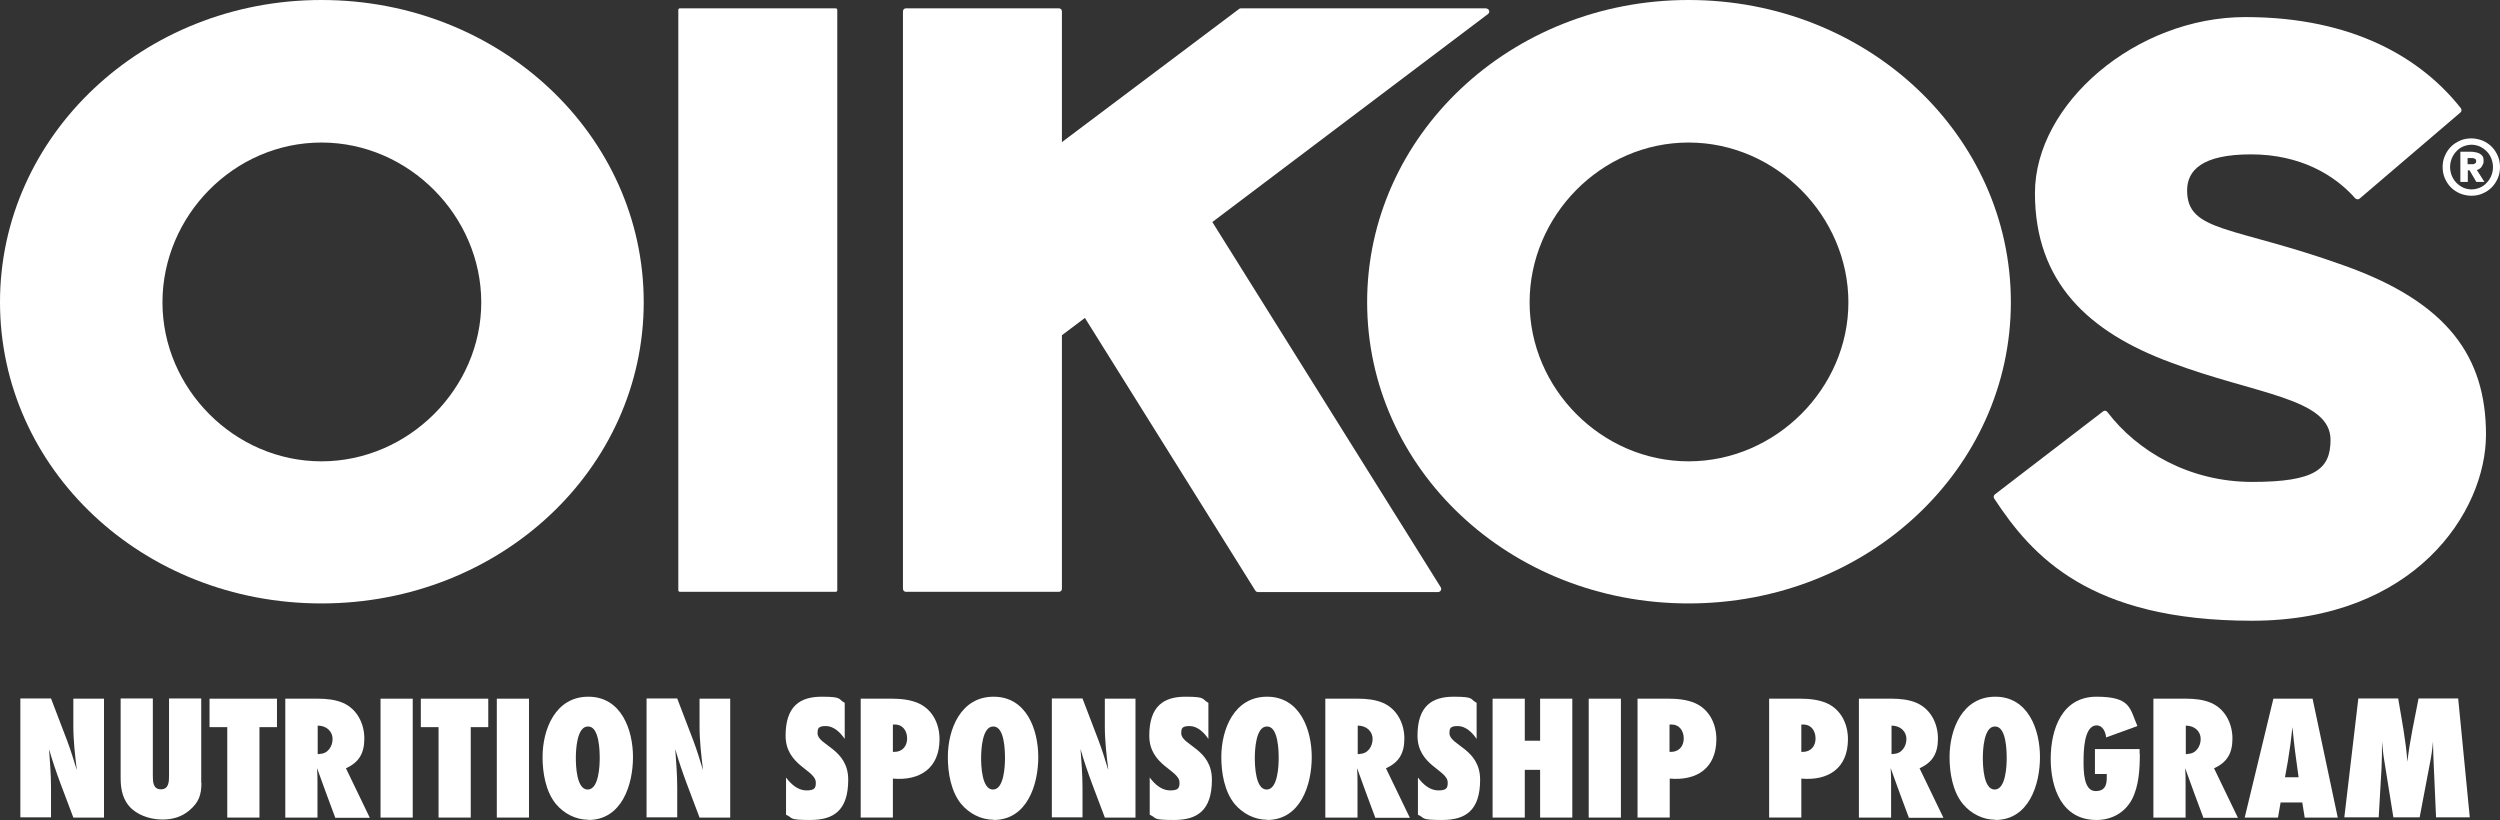
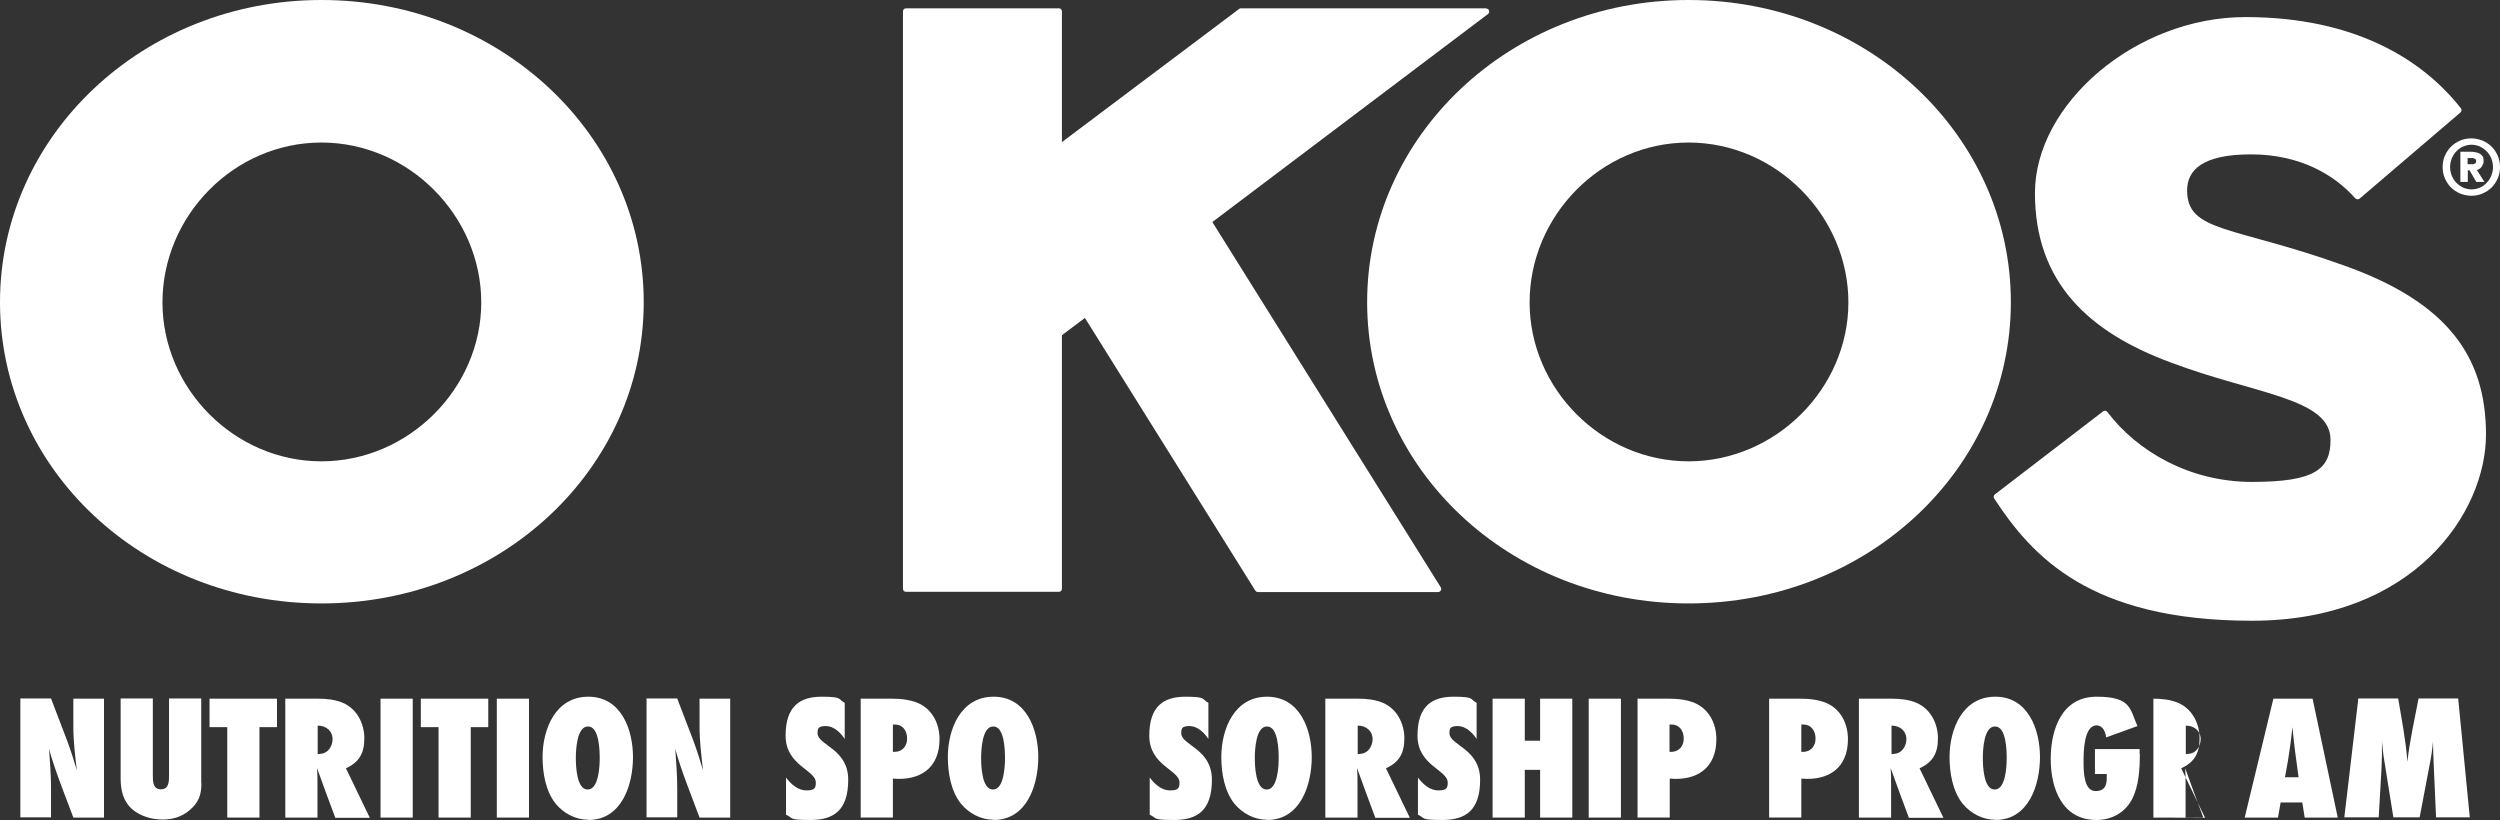
<svg xmlns="http://www.w3.org/2000/svg" id="Layer_1" version="1.1" viewBox="0 0 1141.8 374.7">
  <rect x="0" y="0" width="1141.8" height="374.7" fill="#333333" stroke="none" />
  <defs>
    <style>
      .st0 {
        fill: #fff;
      }
    </style>
  </defs>
  <g>
-     <rect class="st0" x="309.8" y="3.8" width="72.6" height="266.5" rx=".7" ry=".7" />
    <path class="st0" d="M146.8,0c81.8,0,147.2,61.9,147.2,138s-65.4,137.6-147.2,137.6S0,214.1,0,138,65.4,0,146.8,0ZM146.8,210.7c39.8,0,73-33.3,73-72.6s-32.9-73-73-73-72.6,33.6-72.6,73,32.9,72.6,72.6,72.6h0Z" />
    <path class="st0" d="M771.2,0c81.8,0,147.2,61.9,147.2,138s-65.4,137.6-147.2,137.6-146.8-61.6-146.8-137.6S689.7,0,771.2,0ZM771.2,210.7c39.8,0,73-33.3,73-72.6s-32.9-73-73-73-72.6,33.6-72.6,73,32.9,72.6,72.6,72.6Z" />
    <path class="st0" d="M960.5,187.9c.6-.5,1.5-.4,2,.3,13.6,17.9,37.4,31.9,66.1,31.9s35.8-5.8,35.8-19.2c0-19.2-34.6-20.8-73.1-35.4-37.3-13.8-61.9-36.5-61.9-77.3s46.1-80.4,96.1-80.4,80.9,19.4,98.4,41.6c.5.6.4,1.5-.2,2l-46,39.3c-.6.5-1.4.4-2-.1-9.4-10.7-25.2-20.1-47.6-20.1s-29.2,7.3-29.2,16.5c0,19.2,21.1,16.1,71.5,34.2,47.7,16.9,65,41.9,65,77.3s-32.7,85-106.9,85-100.5-29.6-117.7-55.8c-.4-.6-.3-1.4.3-1.9l49.4-37.9h0Z" />
    <path class="st0" d="M678.8,3.8h-112.1c-.3,0-.6.1-.8.3l-80.9,60.8V5.2c0-.8-.6-1.4-1.4-1.4h-69.8c-.8,0-1.4.6-1.4,1.4v263.7c0,.8.6,1.4,1.4,1.4h69.8c.8,0,1.4-.6,1.4-1.4v-115.8l10.5-7.9,77.8,124.5c.3.4.7.7,1.2.7h82.3c1.1,0,1.8-1.2,1.2-2.2l-104.3-166.8L679.6,6.4c1.1-.8.5-2.5-.8-2.5Z" />
    <path class="st0" d="M1115.6,76.3c0-1.8.3-3.5,1-5.1.7-1.6,1.6-3,2.8-4.2,1.2-1.2,2.6-2.1,4.2-2.8,1.6-.7,3.3-1,5.1-1s3.5.4,5.1,1c1.6.7,3,1.6,4.2,2.8,1.2,1.2,2.1,2.6,2.8,4.2.7,1.6,1,3.3,1,5.1s-.3,3.5-1,5.1c-.7,1.6-1.6,3-2.8,4.2-1.2,1.2-2.6,2.1-4.2,2.8-1.6.7-3.3,1-5.1,1s-3.5-.4-5.1-1c-1.6-.7-3-1.6-4.2-2.8-1.2-1.2-2.1-2.6-2.8-4.2-.7-1.6-1-3.3-1-5.1ZM1119,76.3c0,1.4.3,2.7.8,4,.5,1.2,1.2,2.3,2.1,3.2.9.9,1.9,1.6,3.1,2.2,1.2.5,2.5.8,3.8.8s2.6-.3,3.8-.8c1.2-.5,2.2-1.2,3.1-2.2.9-.9,1.6-2,2.1-3.2.5-1.2.8-2.6.8-4s-.3-2.7-.8-4c-.5-1.2-1.2-2.3-2.1-3.2-.9-.9-1.9-1.6-3.1-2.2-1.2-.5-2.5-.8-3.8-.8s-2.6.3-3.8.8c-1.2.5-2.2,1.2-3.1,2.2-.9.9-1.6,2-2.1,3.2-.5,1.2-.8,2.6-.8,4ZM1123.7,69.3h4.4c.8,0,1.6,0,2.3.2.7.1,1.4.3,2,.6.6.3,1,.7,1.4,1.2.4.5.5,1.2.5,2s0,1.2-.3,1.7c-.2.5-.4.9-.7,1.3-.3.4-.6.6-1,.9-.4.2-.7.4-1.1.4l3.5,5.5h-3.7l-3.1-5.3h-.8v5.3h-3.4v-13.7h0ZM1127,75h1.7c.2,0,.4,0,.7,0,.3,0,.5,0,.7-.2.2,0,.4-.2.6-.4.2-.2.2-.5.2-.8s0-.6-.2-.8c-.2-.2-.3-.3-.6-.4-.2,0-.5-.2-.7-.2-.3,0-.5,0-.7,0h-1.7v3Z" />
  </g>
  <g>
    <path class="st0" d="M33.5,373.4c-3.8-10.3-8.1-20.6-11.1-31.3.4,5.8.9,11.6.9,17.4v13.8h-14v-54.3h14l7.3,19.1c1.7,4.5,3.1,9.1,4.5,13.7-.8-6.7-1.6-13.3-1.6-20v-12.7h14v54.3h-14Z" />
    <path class="st0" d="M92,357.5c0,5.5-1.2,9-5.5,12.6-3.5,3-7.7,4.2-12.3,4.2s-10-1.4-13.8-4.7c-4.2-3.7-5.3-8.7-5.3-14.2v-36.4h14.7v35.1c0,2.8,0,6.4,3.7,6.4s3.7-3.7,3.7-6.4v-35.1h14.7v38.5Z" />
    <path class="st0" d="M118.5,332.1v41.3h-14.7v-41.3h-8.1v-13h30.8v13h-8.1Z" />
    <path class="st0" d="M153.1,373.4c-2.8-7.5-5.6-15-8.3-22.6.2,2.4.2,4.8.2,7.2v15.4h-14.7v-54.3h15c3.7,0,7.8.4,11.3,1.9,6.5,2.8,9.8,9.5,9.8,16.3s-2.5,10.9-8.4,13.6l10.9,22.6h-15.9ZM146,344.3c3.7,0,5.9-3.4,5.9-6.8s-2.7-6.1-6.8-6.1v13h1Z" />
    <path class="st0" d="M173.8,373.4v-54.3h14.7v54.3h-14.7Z" />
    <path class="st0" d="M215,332.1v41.3h-14.7v-41.3h-8.1v-13h30.8v13h-8.1Z" />
    <path class="st0" d="M226.9,373.4v-54.3h14.7v54.3h-14.7Z" />
    <path class="st0" d="M268.7,374.4c-5.8,0-11.2-2.9-14.8-7.2-4.7-5.7-6.1-14.3-6.1-21.4,0-12.8,5.9-27.6,20.9-27.6s20.4,15,20.4,27.6-5.1,28.7-20.4,28.7ZM268.5,331.8c-5.1,0-5.5,10.9-5.5,14.4s.3,14.4,5.4,14.4,5.5-10.8,5.5-14.3-.2-14.5-5.3-14.5Z" />
    <path class="st0" d="M319.5,373.4c-3.8-10.3-8.1-20.6-11.1-31.3.4,5.8.9,11.6.9,17.4v13.8h-14v-54.3h14l7.3,19.1c1.7,4.5,3.1,9.1,4.5,13.7-.8-6.7-1.6-13.3-1.6-20v-12.7h14v54.3h-14Z" />
    <path class="st0" d="M385.8,337.5c-1.9-2.9-5-5.9-8.6-5.9s-3.8,1.2-3.8,3.3c0,5.5,14,7,14,21.2s-6.8,18.4-17.3,18.4-7.6-.9-11.1-2.4v-17c2.2,3,5.4,5.9,9.3,5.9s4.3-1.2,4.3-3.6c0-5.8-13.8-7.7-13.8-21.4s6.8-17.8,16.5-17.8,7.3,1.1,10.5,2.8v16.6Z" />
    <path class="st0" d="M407.2,319.1c4.1,0,8.3.4,12.1,2,6.6,2.9,9.8,9.5,9.8,16.5,0,13.2-8.9,19.1-21.3,18v17.8h-14.7v-54.3h14.2ZM408.5,343.4c3.6,0,5.8-2.6,5.8-6.1s-2-6.4-5.5-6.4h-1v12.5h.7Z" />
    <path class="st0" d="M453.8,374.4c-5.8,0-11.2-2.9-14.8-7.2-4.7-5.7-6.1-14.3-6.1-21.4,0-12.8,5.9-27.6,20.9-27.6s20.4,15,20.4,27.6-5.1,28.7-20.4,28.7ZM453.6,331.8c-5.1,0-5.5,10.9-5.5,14.4s.3,14.4,5.4,14.4,5.5-10.8,5.5-14.3-.2-14.5-5.3-14.5Z" />
-     <path class="st0" d="M504.6,373.4c-3.8-10.3-8.1-20.6-11.1-31.3.4,5.8.9,11.6.9,17.4v13.8h-14v-54.3h14l7.3,19.1c1.7,4.5,3.1,9.1,4.5,13.7-.8-6.7-1.6-13.3-1.6-20v-12.7h14v54.3h-14Z" />
    <path class="st0" d="M551.9,337.5c-1.9-2.9-5-5.9-8.6-5.9s-3.8,1.2-3.8,3.3c0,5.5,14,7,14,21.2s-6.8,18.4-17.3,18.4-7.6-.9-11.1-2.4v-17c2.2,3,5.4,5.9,9.3,5.9s4.3-1.2,4.3-3.6c0-5.8-13.8-7.7-13.8-21.4s6.8-17.8,16.5-17.8,7.3,1.1,10.5,2.8v16.6Z" />
    <path class="st0" d="M578.7,374.4c-5.8,0-11.2-2.9-14.8-7.2-4.7-5.7-6.1-14.3-6.1-21.4,0-12.8,5.9-27.6,20.9-27.6s20.4,15,20.4,27.6-5.1,28.7-20.4,28.7ZM578.6,331.8c-5.1,0-5.5,10.9-5.5,14.4s.3,14.4,5.4,14.4,5.5-10.8,5.5-14.3-.2-14.5-5.3-14.5Z" />
    <path class="st0" d="M628.1,373.4c-2.8-7.5-5.6-15-8.3-22.6.2,2.4.2,4.8.2,7.2v15.4h-14.7v-54.3h15c3.7,0,7.8.4,11.3,1.9,6.5,2.8,9.8,9.5,9.8,16.3s-2.5,10.9-8.4,13.6l10.9,22.6h-15.9ZM621,344.3c3.7,0,5.9-3.4,5.9-6.8s-2.7-6.1-6.8-6.1v13h1Z" />
    <path class="st0" d="M674.4,337.5c-1.9-2.9-5-5.9-8.6-5.9s-3.8,1.2-3.8,3.3c0,5.5,14,7,14,21.2s-6.8,18.4-17.3,18.4-7.6-.9-11.1-2.4v-17c2.2,3,5.4,5.9,9.3,5.9s4.3-1.2,4.3-3.6c0-5.8-13.8-7.7-13.8-21.4s6.8-17.8,16.5-17.8,7.3,1.1,10.5,2.8v16.6Z" />
    <path class="st0" d="M703.4,373.4v-21.8h-7v21.8h-14.7v-54.3h14.7v19.2h7v-19.2h14.7v54.3h-14.7Z" />
    <path class="st0" d="M725.6,373.4v-54.3h14.7v54.3h-14.7Z" />
    <path class="st0" d="M762,319.1c4.1,0,8.3.4,12.1,2,6.6,2.9,9.8,9.5,9.8,16.5,0,13.2-8.9,19.1-21.3,18v17.8h-14.7v-54.3h14.2ZM763.2,343.4c3.6,0,5.8-2.6,5.8-6.1s-2-6.4-5.5-6.4h-1v12.5h.7Z" />
    <path class="st0" d="M822.1,319.1c4.1,0,8.3.4,12.1,2,6.6,2.9,9.8,9.5,9.8,16.5,0,13.2-8.9,19.1-21.3,18v17.8h-14.7v-54.3h14.2ZM823.4,343.4c3.6,0,5.8-2.6,5.8-6.1s-2-6.4-5.5-6.4h-1v12.5h.7Z" />
    <path class="st0" d="M871.8,373.4c-2.8-7.5-5.6-15-8.3-22.6.2,2.4.2,4.8.2,7.2v15.4h-14.7v-54.3h15c3.7,0,7.8.4,11.3,1.9,6.5,2.8,9.8,9.5,9.8,16.3s-2.5,10.9-8.4,13.6l10.9,22.6h-15.9ZM864.8,344.3c3.7,0,5.9-3.4,5.9-6.8s-2.7-6.1-6.8-6.1v13h1Z" />
    <path class="st0" d="M911.3,374.4c-5.8,0-11.2-2.9-14.8-7.2-4.7-5.7-6.1-14.3-6.1-21.4,0-12.8,5.9-27.6,20.9-27.6s20.4,15,20.4,27.6-5.1,28.7-20.4,28.7ZM911.1,331.8c-5.1,0-5.5,10.9-5.5,14.4s.3,14.4,5.4,14.4,5.5-10.8,5.5-14.3-.2-14.5-5.3-14.5Z" />
    <path class="st0" d="M977.3,344.3c0,6.8-.4,14.7-3.6,20.8-3.3,6.2-9.4,9.4-16.2,9.4-15.7,0-20.9-14.4-20.9-27.9s5.1-28.4,20.9-28.4,15.2,5.4,18.7,13.4l-14.3,5.2c-.2-2.4-1.5-5.5-4.3-5.5-6,0-6,12.5-6,16.6s0,13.4,5.5,13.4,5.1-4.6,5.1-7.8h-5.4v-11.4h20.4v2.2Z" />
-     <path class="st0" d="M1006.3,373.4c-2.8-7.5-5.6-15-8.3-22.6.2,2.4.2,4.8.2,7.2v15.4h-14.7v-54.3h15c3.7,0,7.8.4,11.3,1.9,6.5,2.8,9.8,9.5,9.8,16.3s-2.5,10.9-8.4,13.6l10.9,22.6h-15.9ZM999.2,344.3c3.7,0,5.9-3.4,5.9-6.8s-2.7-6.1-6.8-6.1v13h1Z" />
+     <path class="st0" d="M1006.3,373.4c-2.8-7.5-5.6-15-8.3-22.6.2,2.4.2,4.8.2,7.2v15.4h-14.7v-54.3c3.7,0,7.8.4,11.3,1.9,6.5,2.8,9.8,9.5,9.8,16.3s-2.5,10.9-8.4,13.6l10.9,22.6h-15.9ZM999.2,344.3c3.7,0,5.9-3.4,5.9-6.8s-2.7-6.1-6.8-6.1v13h1Z" />
    <path class="st0" d="M1052.6,373.4l-1.1-6.9h-9.9l-1.2,6.9h-15.2l13.1-54.3h17.9l11.5,54.3h-15.1ZM1049.8,354.9c-1.1-7.6-2.1-15.2-2.8-22.8-.3,2.5-.6,5.1-.9,7.7-.7,5.1-1.5,10.1-2.5,15.2h6.2Z" />
    <path class="st0" d="M1112.6,373.4l-1.1-24.8c-.2-3.3-.2-6.6-.3-9.9-.3,3.5-.8,7-1.5,10.4l-4.6,24.2h-12l-4.2-26.2c-.5-2.8-.7-5.6-1-8.5,0,4,0,8.1-.2,12.1l-1.3,22.6h-15.7l6.4-54.3h18.2c1.6,9.7,3.5,19.1,4.2,28.9,1.1-9.8,3.3-19.3,5.1-28.9h18.1l5.3,54.3h-15.3Z" />
  </g>
</svg>